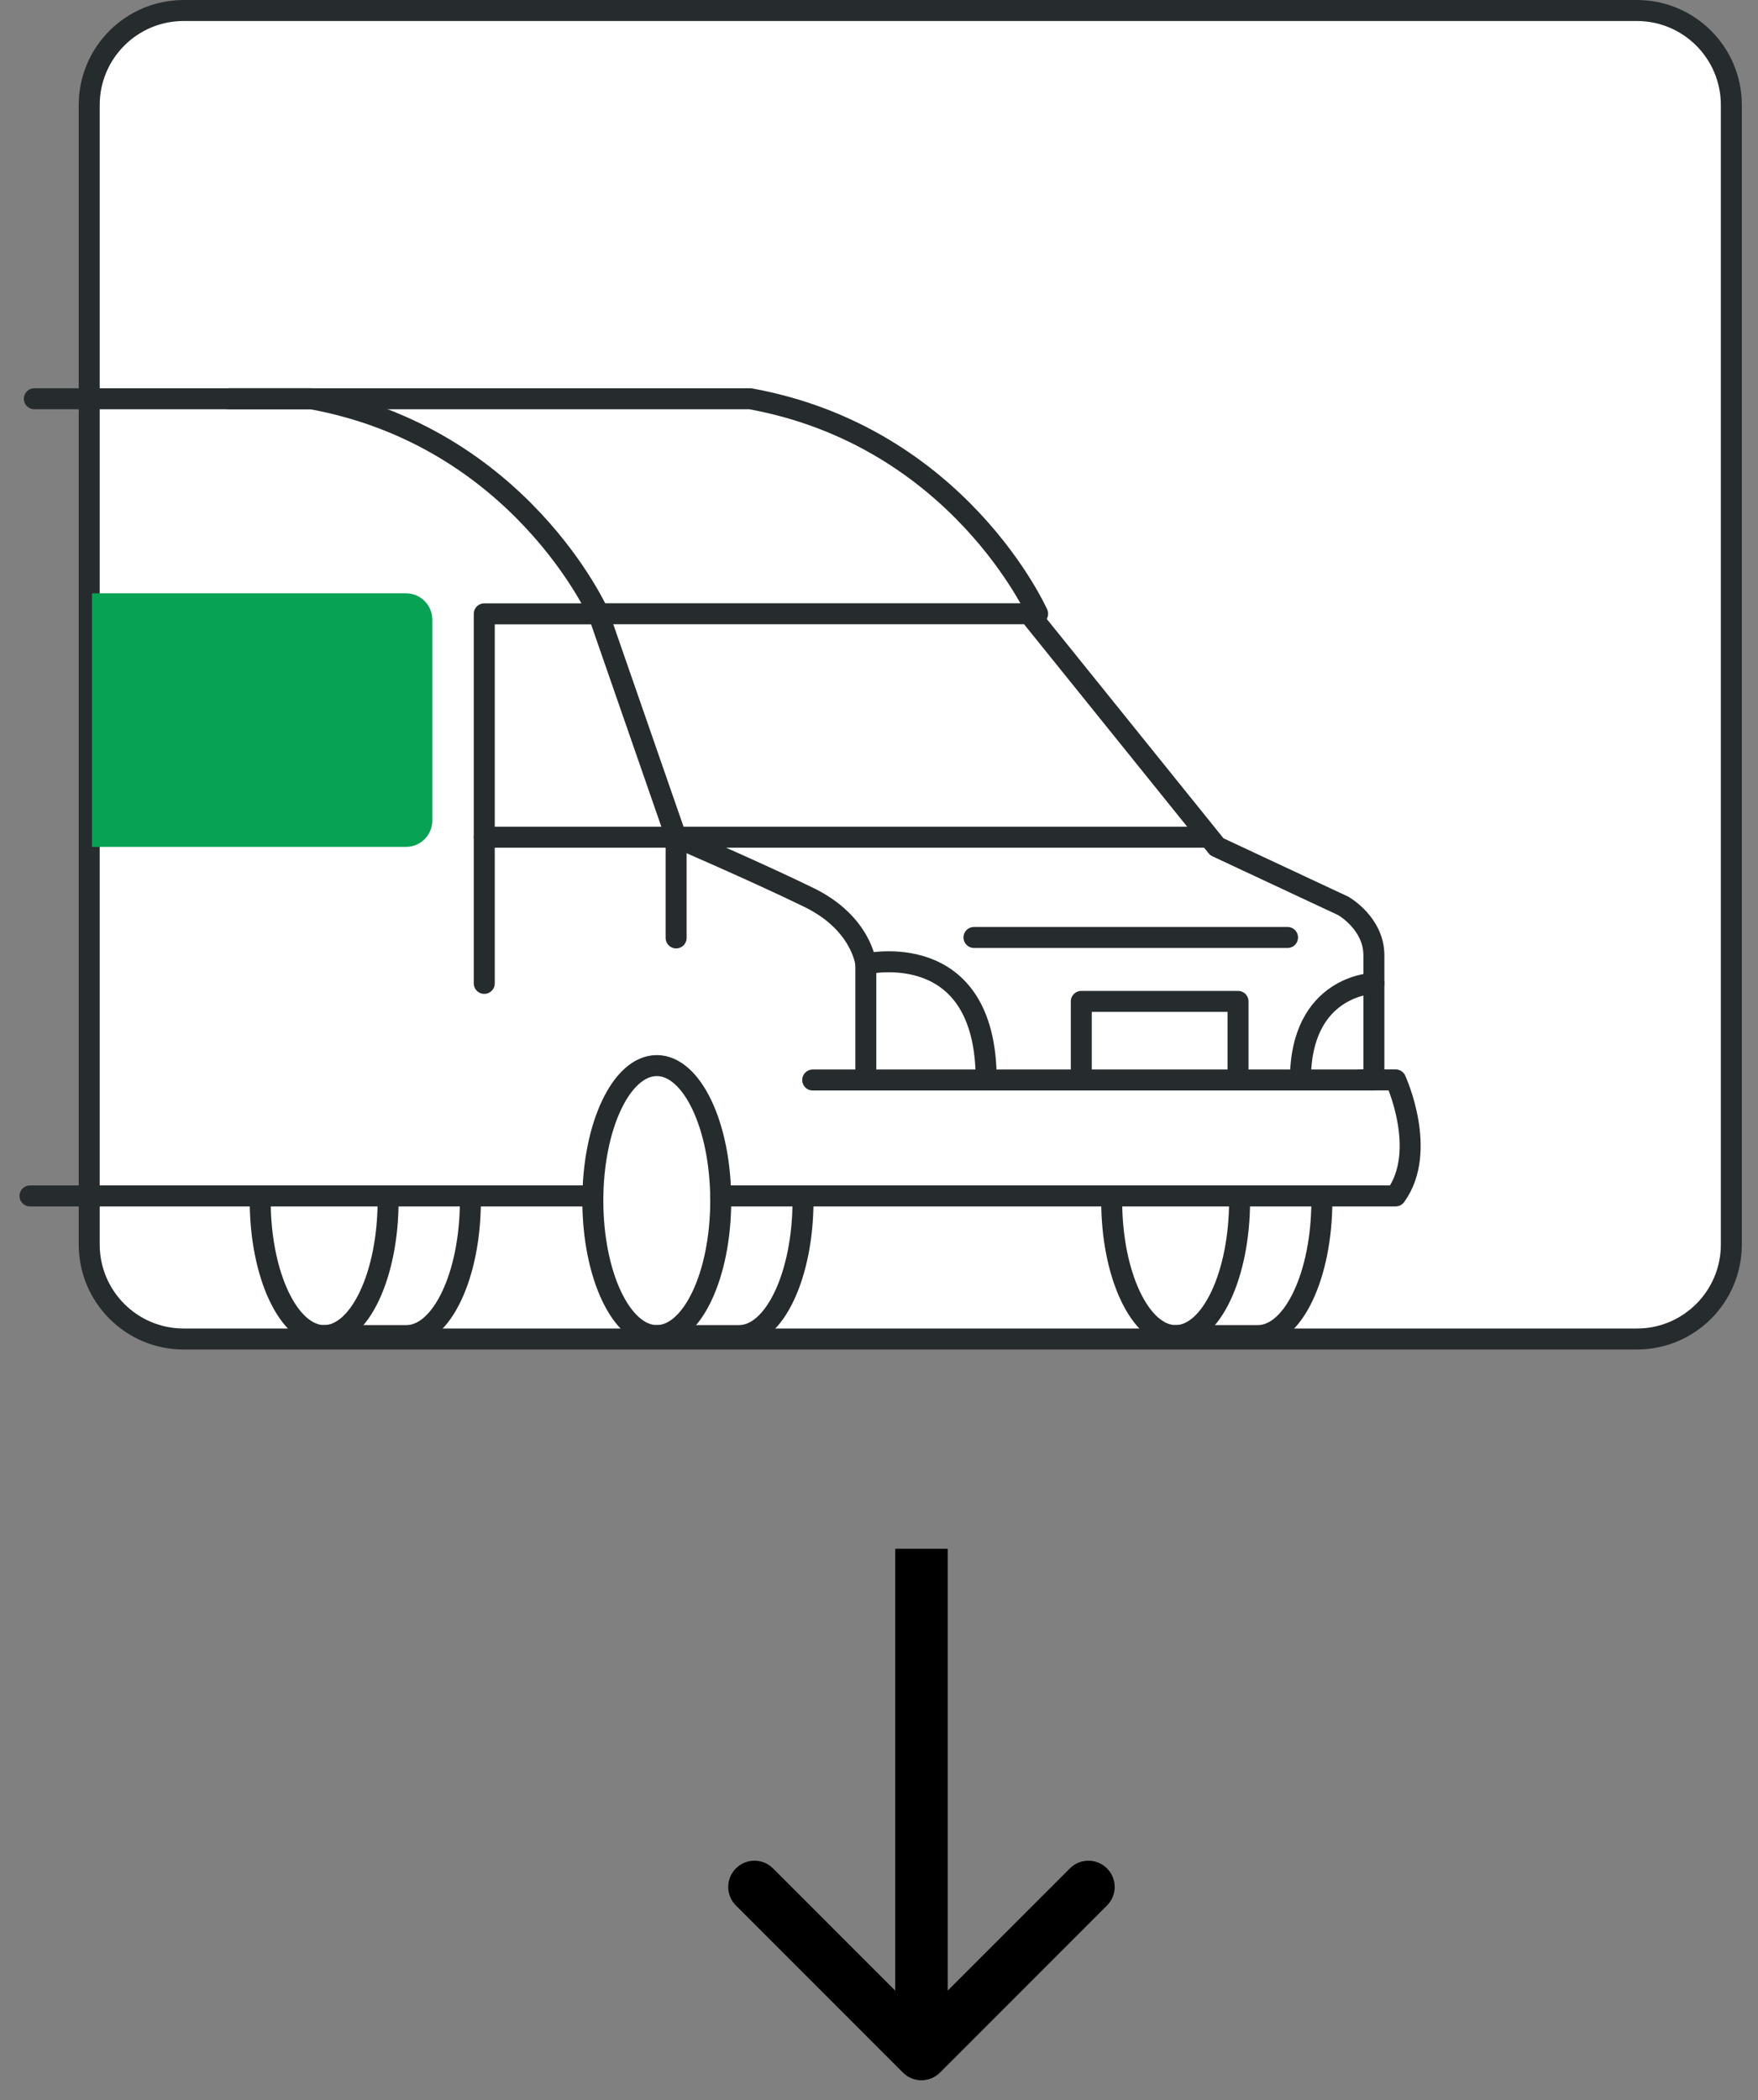
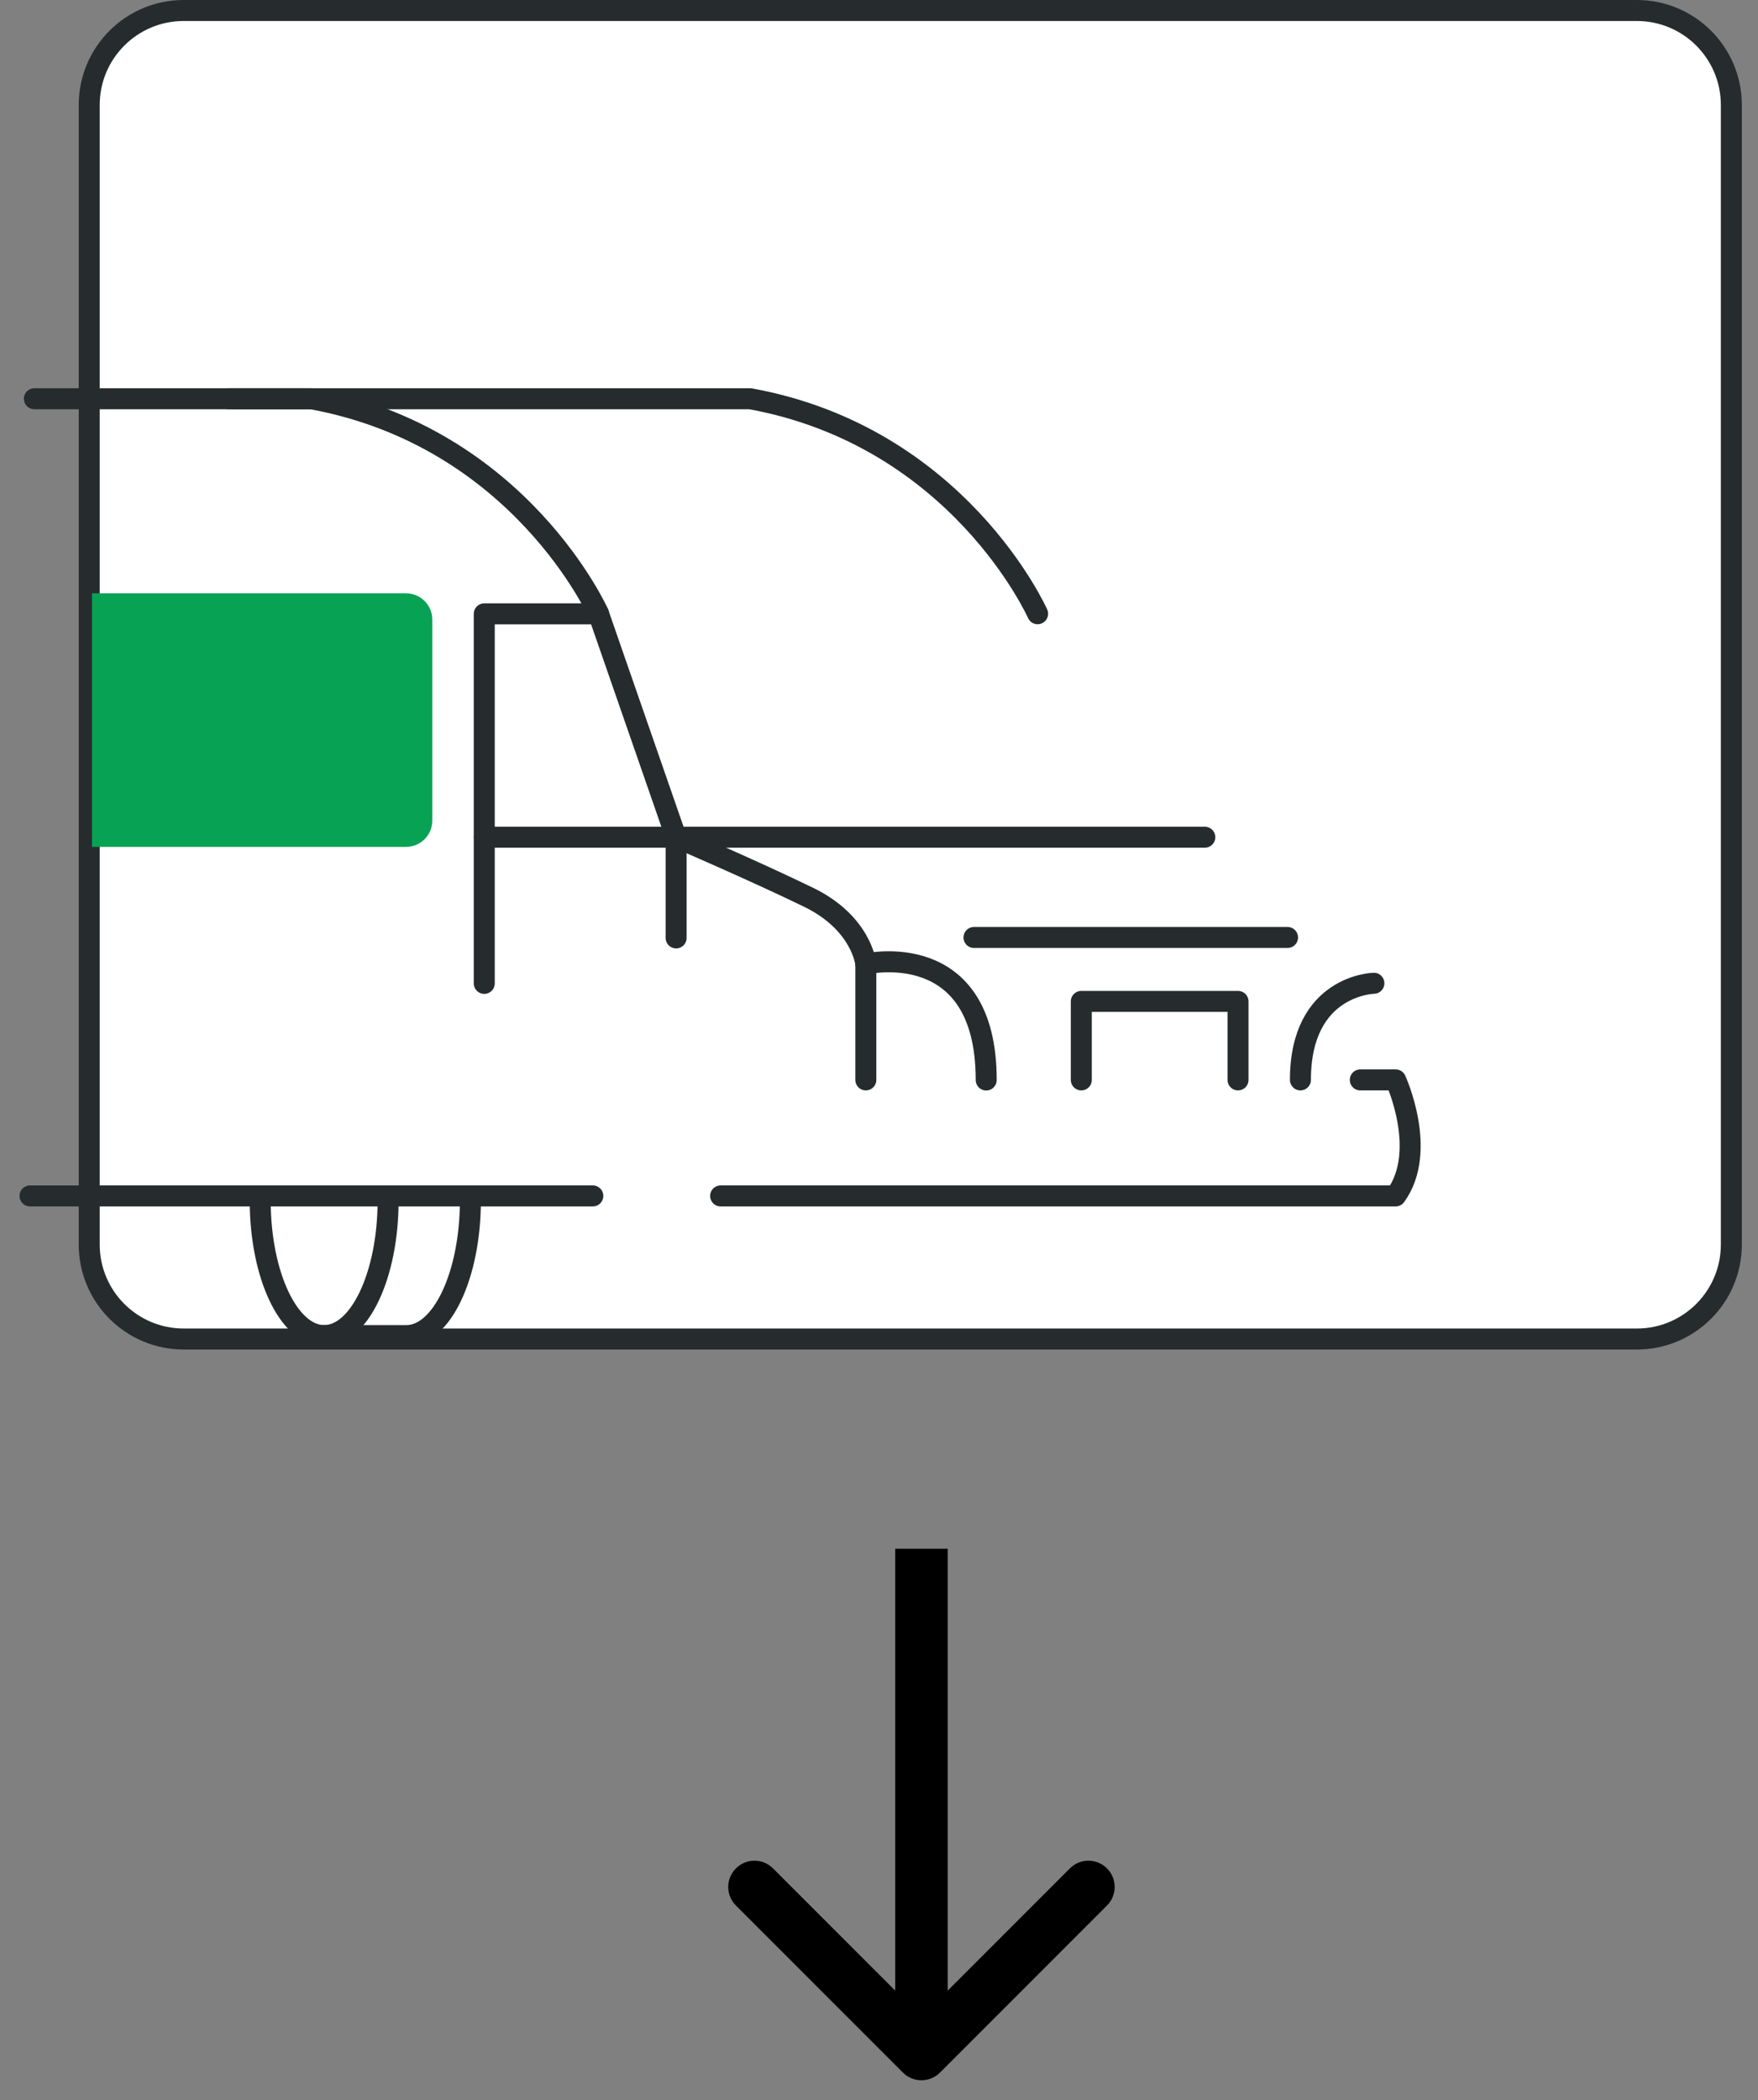
<svg xmlns="http://www.w3.org/2000/svg" width="67" height="80" fill="none" viewBox="0 0 67 80">
  <rect x="0" y="0" width="67" height="80" fill="#808080" stroke="none" />
  <path fill="#000" d="M34.411 78.953C34.801 79.344 35.435 79.344 35.825 78.953L42.189 72.589C42.58 72.199 42.58 71.566 42.189 71.175C41.798 70.784 41.165 70.784 40.775 71.175L35.118 76.832L29.461 71.175C29.071 70.784 28.437 70.784 28.047 71.175C27.656 71.566 27.656 72.199 28.047 72.589L34.411 78.953ZM34.118 59L34.118 78.246L36.118 78.246L36.118 59L34.118 59Z" />
  <path fill="#fff" stroke="#262C2D" stroke-width=".8" d="M62.384 0.4H7C5.012 0.4 3.4 2.012 3.4 4V47.409C3.4 49.397 5.012 51.009 7 51.009H62.384C64.372 51.009 65.984 49.397 65.984 47.409V23.798V4C65.984 2.012 64.372 0.4 62.384 0.4Z" />
  <path stroke="#262C2D" stroke-linecap="round" stroke-linejoin="round" stroke-miterlimit="10" stroke-width=".8" d="M1.144 45.558H22.593" />
-   <path stroke="#262C2D" stroke-linecap="round" stroke-linejoin="round" stroke-miterlimit="10" stroke-width=".8" d="M22.813 23.38H39.22L46.375 32.257L51.195 34.511C51.195 34.511 52.361 35.167 52.361 36.394C52.361 37.621 52.361 41.142 52.361 41.142H30.974" />
  <path stroke="#262C2D" stroke-linecap="round" stroke-linejoin="round" stroke-miterlimit="10" stroke-width=".8" d="M32.998 36.721C32.998 36.721 37.586 35.658 37.586 41.142" />
  <path stroke="#262C2D" stroke-linecap="round" stroke-linejoin="round" stroke-miterlimit="10" stroke-width=".8" d="M52.361 37.457C52.361 37.457 49.561 37.51 49.561 41.138" />
  <path stroke="#262C2D" stroke-linecap="round" stroke-linejoin="round" stroke-miterlimit="10" stroke-width=".8" d="M37.12 35.712H44.966H49.07" />
  <path stroke="#262C2D" stroke-linecap="round" stroke-linejoin="round" stroke-miterlimit="10" stroke-width=".8" d="M41.21 41.138V38.148H45.133H47.183V41.138" />
  <path stroke="#262C2D" stroke-linecap="round" stroke-linejoin="round" stroke-miterlimit="10" stroke-width=".8" d="M32.998 41.138V36.722C32.998 36.722 32.843 35.167 30.822 34.184C28.802 33.2 25.767 31.893 25.767 31.893L22.812 23.384H18.456V37.461" />
  <path stroke="#262C2D" stroke-linecap="round" stroke-linejoin="round" stroke-miterlimit="10" stroke-width=".8" d="M51.843 41.138H53.19C53.19 41.138 54.435 43.84 53.19 45.558H27.464" />
-   <path stroke="#262C2D" stroke-linecap="round" stroke-linejoin="round" stroke-miterlimit="10" stroke-width=".8" d="M25.031 50.878C23.685 50.878 22.594 48.576 22.594 45.736C22.594 42.895 23.685 40.593 25.031 40.593C26.377 40.593 27.468 42.895 27.468 45.736C27.468 48.576 26.377 50.878 25.031 50.878Z" />
-   <path stroke="#262C2D" stroke-linecap="round" stroke-linejoin="round" stroke-miterlimit="10" stroke-width=".8" d="M30.604 45.736C30.604 48.575 29.514 50.878 28.167 50.878H25.032" />
-   <path stroke="#262C2D" stroke-linecap="round" stroke-linejoin="round" stroke-miterlimit="10" stroke-width=".8" d="M42.368 45.736C42.368 48.575 43.458 50.878 44.805 50.878C46.152 50.878 47.242 48.575 47.242 45.736" />
-   <path stroke="#262C2D" stroke-linecap="round" stroke-linejoin="round" stroke-miterlimit="10" stroke-width=".8" d="M50.378 45.736C50.378 48.575 49.288 50.878 47.941 50.878H44.805" />
  <path stroke="#262C2D" stroke-linecap="round" stroke-linejoin="round" stroke-miterlimit="10" stroke-width=".8" d="M9.917 45.736C9.917 48.575 11.007 50.878 12.354 50.878C13.701 50.878 14.791 48.575 14.791 45.736" />
  <path stroke="#262C2D" stroke-linecap="round" stroke-linejoin="round" stroke-miterlimit="10" stroke-width=".8" d="M17.927 45.736C17.927 48.575 16.837 50.878 15.49 50.878H12.354" />
  <path stroke="#262C2D" stroke-linecap="round" stroke-linejoin="round" stroke-miterlimit="10" stroke-width=".8" d="M18.457 31.893H25.768H45.917" />
  <path stroke="#262C2D" stroke-linecap="round" stroke-linejoin="round" stroke-miterlimit="10" stroke-width=".8" d="M22.814 23.38C22.814 23.38 19.817 16.638 11.861 15.19H1.31" />
  <path stroke="#262C2D" stroke-linecap="round" stroke-linejoin="round" stroke-miterlimit="10" stroke-width=".8" d="M39.545 23.38C39.545 23.38 36.548 16.638 28.593 15.19H8.726" />
  <path stroke="#262C2D" stroke-linecap="round" stroke-linejoin="round" stroke-miterlimit="10" stroke-width=".8" d="M25.768 31.893V35.729" />
  <path fill="#07A254" d="M3.506 22.602H15.475C16.027 22.602 16.475 23.05 16.475 23.602V31.261C16.475 31.813 16.027 32.261 15.475 32.261H3.506V22.602Z" />
</svg>